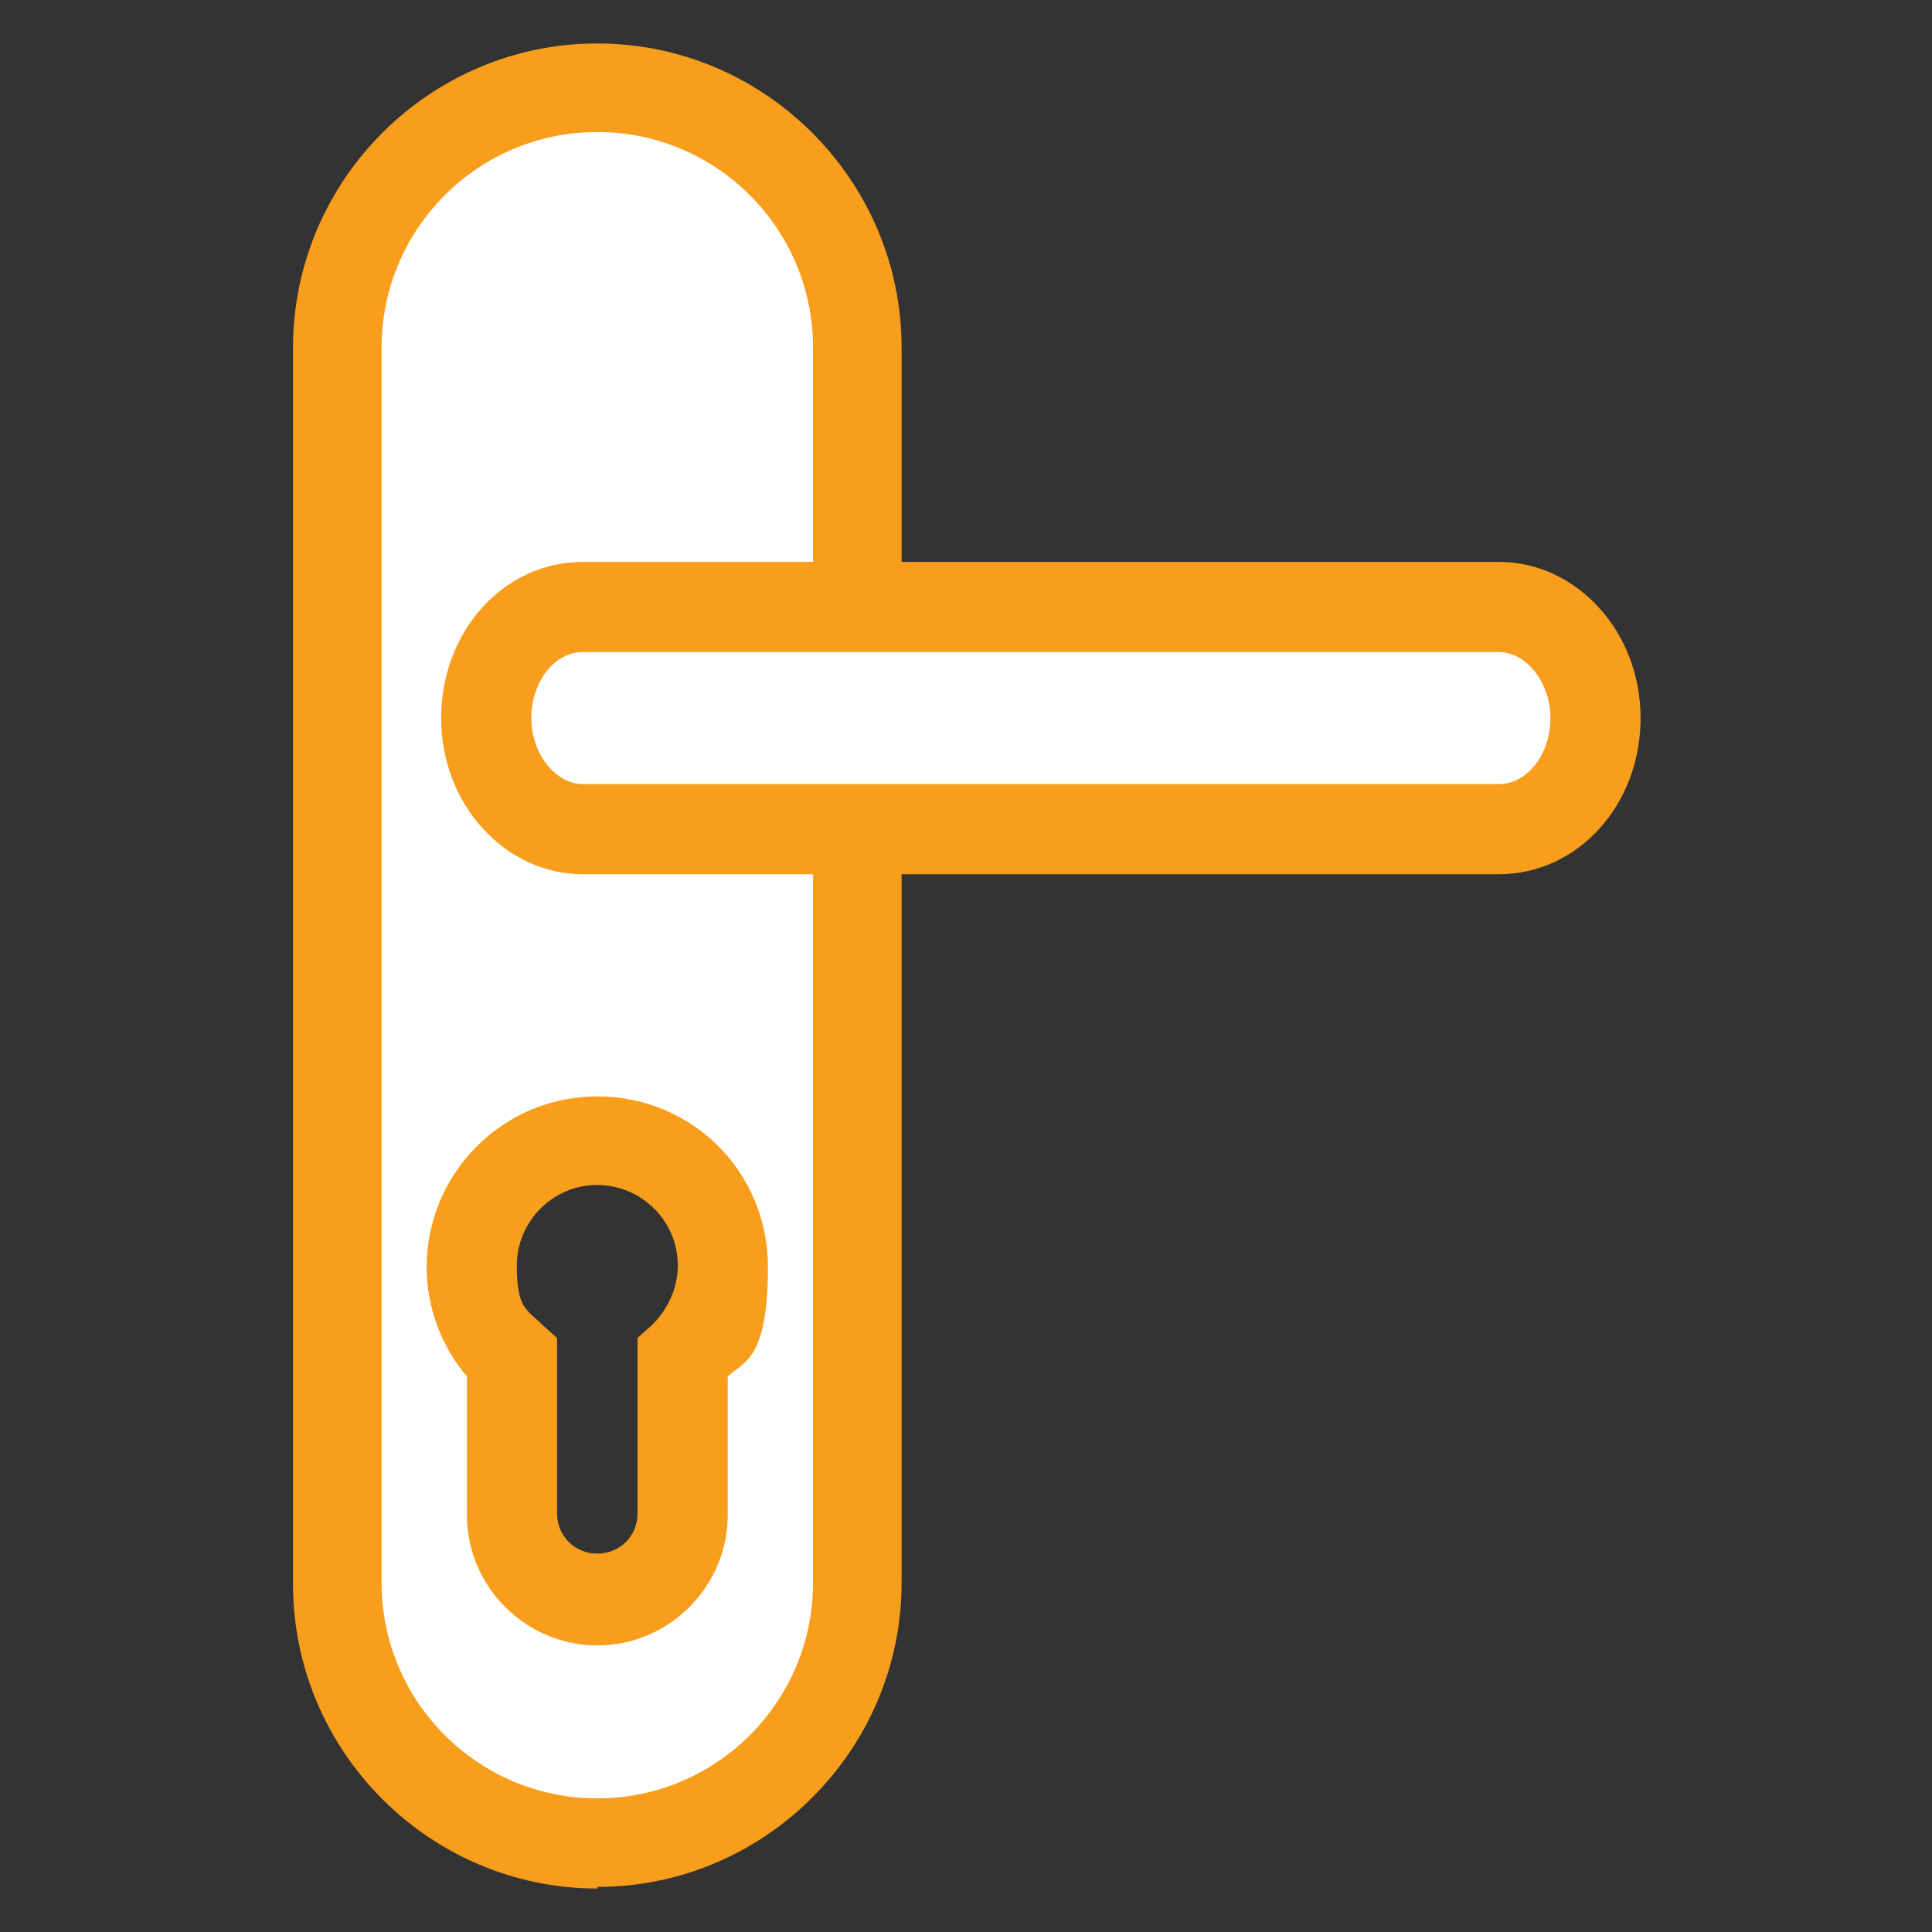
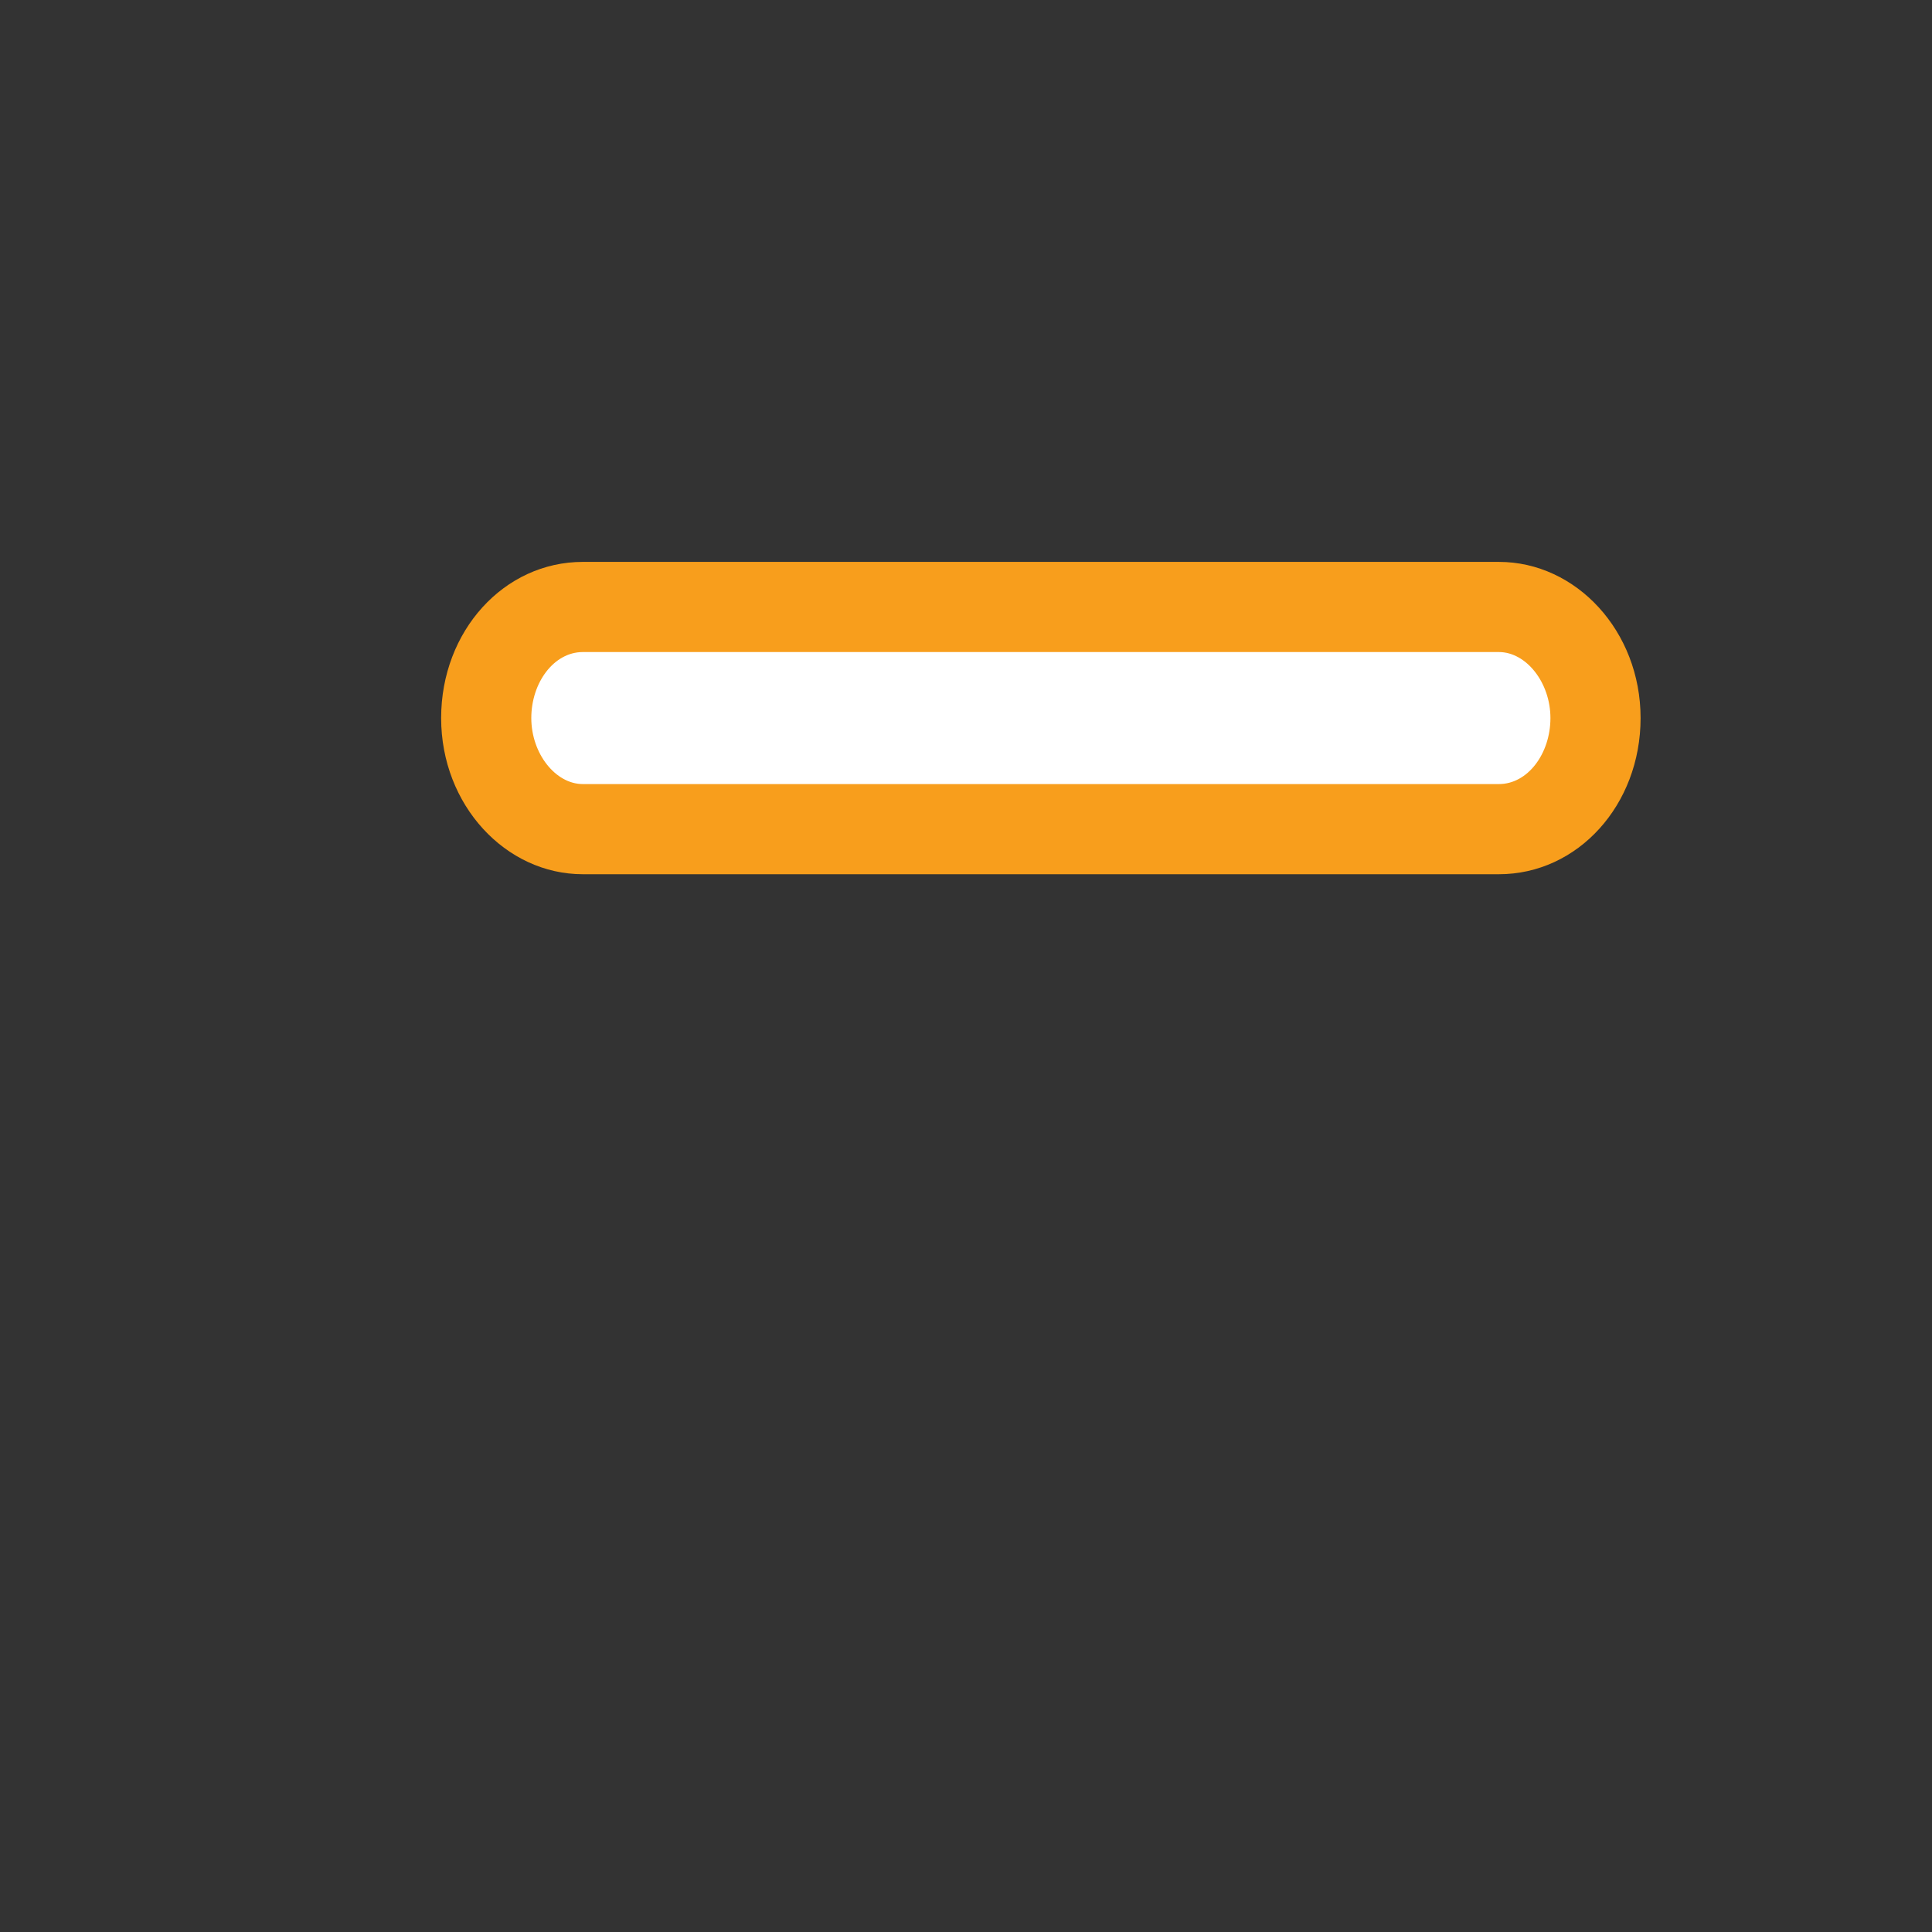
<svg xmlns="http://www.w3.org/2000/svg" id="Layer_1" version="1.1" viewBox="0 0 120 120">
  <rect x="0" y="0" width="120" height="120" fill="#333333" stroke="none" />
  <defs>
    <style>
      .st0 {
        fill: none;
      }

      .st1 {
        fill: #fff;
        fill-rule: evenodd;
      }

      .st2 {
        fill: #f89e1c;
      }
    </style>
  </defs>
  <g id="_Слой_x5F_1">
    <rect class="st0" y="0" width="120" height="120" />
    <g id="_2762609859376">
      <g>
-         <path class="st1" d="M37.1,5.4h0c-8.9,0-16.2,7.3-16.2,16.2v76.7c0,8.9,7.3,16.2,16.2,16.2h0c8.9,0,16.2-7.3,16.2-16.2V21.6c0-8.9-7.3-16.2-16.2-16.2ZM37.1,70.9c4.3,0,7.8,3.5,7.8,7.8s-1,4.3-2.5,5.7v9.7c0,2.9-2.4,5.3-5.3,5.3h0c-2.9,0-5.3-2.4-5.3-5.3v-9.7c-1.5-1.4-2.5-3.5-2.5-5.7,0-4.3,3.5-7.8,7.8-7.8Z" />
-         <path class="st2" d="M37.1,117.3c-10.4,0-18.9-8.5-18.9-18.9V21.6c0-10.4,8.5-18.9,18.9-18.9s18.9,8.5,18.9,18.9v76.7c0,10.4-8.5,18.9-18.9,18.9h0ZM37.1,8.2c-7.4,0-13.4,6-13.4,13.4v76.7c0,7.4,6,13.4,13.4,13.4s13.4-6,13.4-13.4V21.6c0-7.4-6-13.4-13.4-13.4ZM37.1,102.2c-4.4,0-8.1-3.6-8.1-8.1v-8.6c-1.6-1.9-2.5-4.3-2.5-6.8,0-5.8,4.7-10.6,10.6-10.6s10.6,4.7,10.6,10.6-1.6,5.9-2.5,6.8v8.6c0,4.4-3.6,8.1-8.1,8.1ZM37.1,73.6c-2.8,0-5,2.3-5,5s.6,2.7,1.6,3.7l.9.8v10.9c0,1.4,1.1,2.5,2.5,2.5s2.5-1.1,2.5-2.5v-10.9l.9-.8c1-1,1.6-2.3,1.6-3.7,0-2.8-2.3-5-5-5Z" />
-       </g>
+         </g>
      <g>
        <path class="st1" d="M36.2,37.7h56.9c3.3,0,6,3.1,6,6.9h0c0,3.8-2.7,6.9-6,6.9h-56.9c-3.3,0-6-3.1-6-6.9h0c0-3.8,2.7-6.9,6-6.9Z" />
        <path class="st2" d="M93.1,54.3h-56.9c-4.8,0-8.8-4.3-8.8-9.7s3.9-9.7,8.8-9.7h56.9c4.8,0,8.8,4.3,8.8,9.7s-3.9,9.7-8.8,9.7ZM36.2,40.5c-1.8,0-3.2,1.9-3.2,4.1s1.5,4.1,3.2,4.1h56.9c1.8,0,3.2-1.9,3.2-4.1s-1.5-4.1-3.2-4.1h-56.9Z" />
      </g>
    </g>
  </g>
</svg>